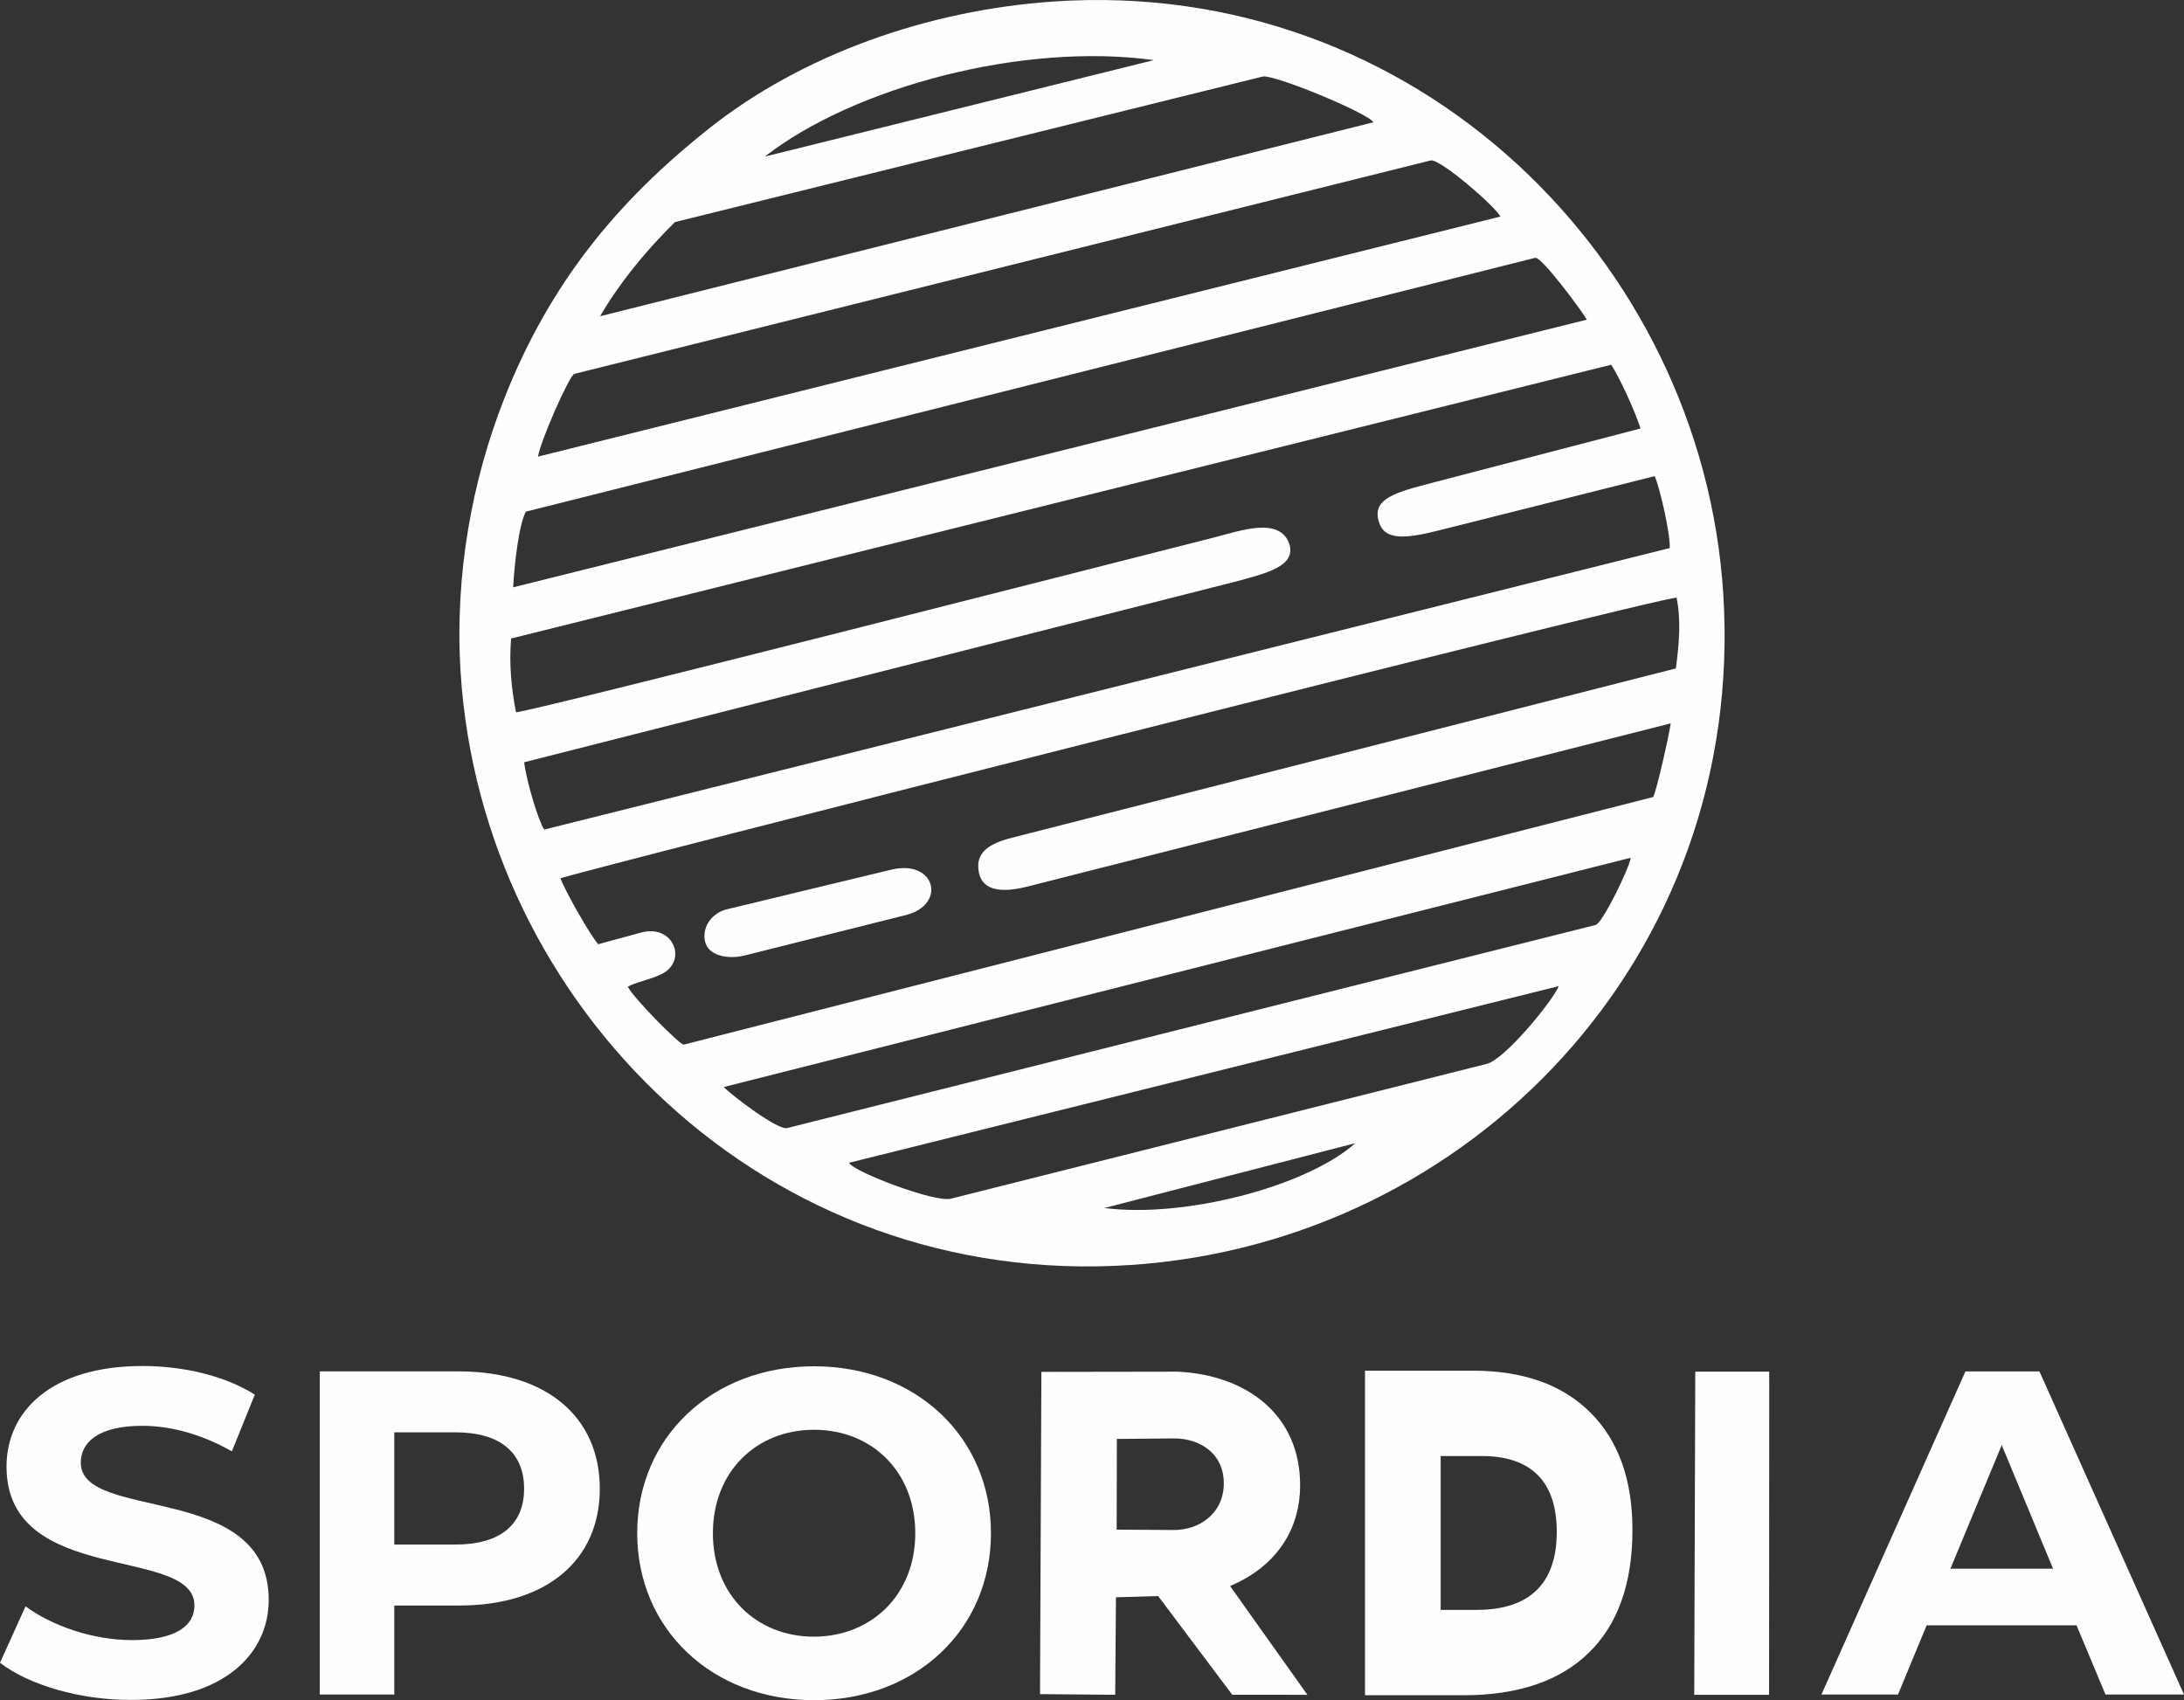
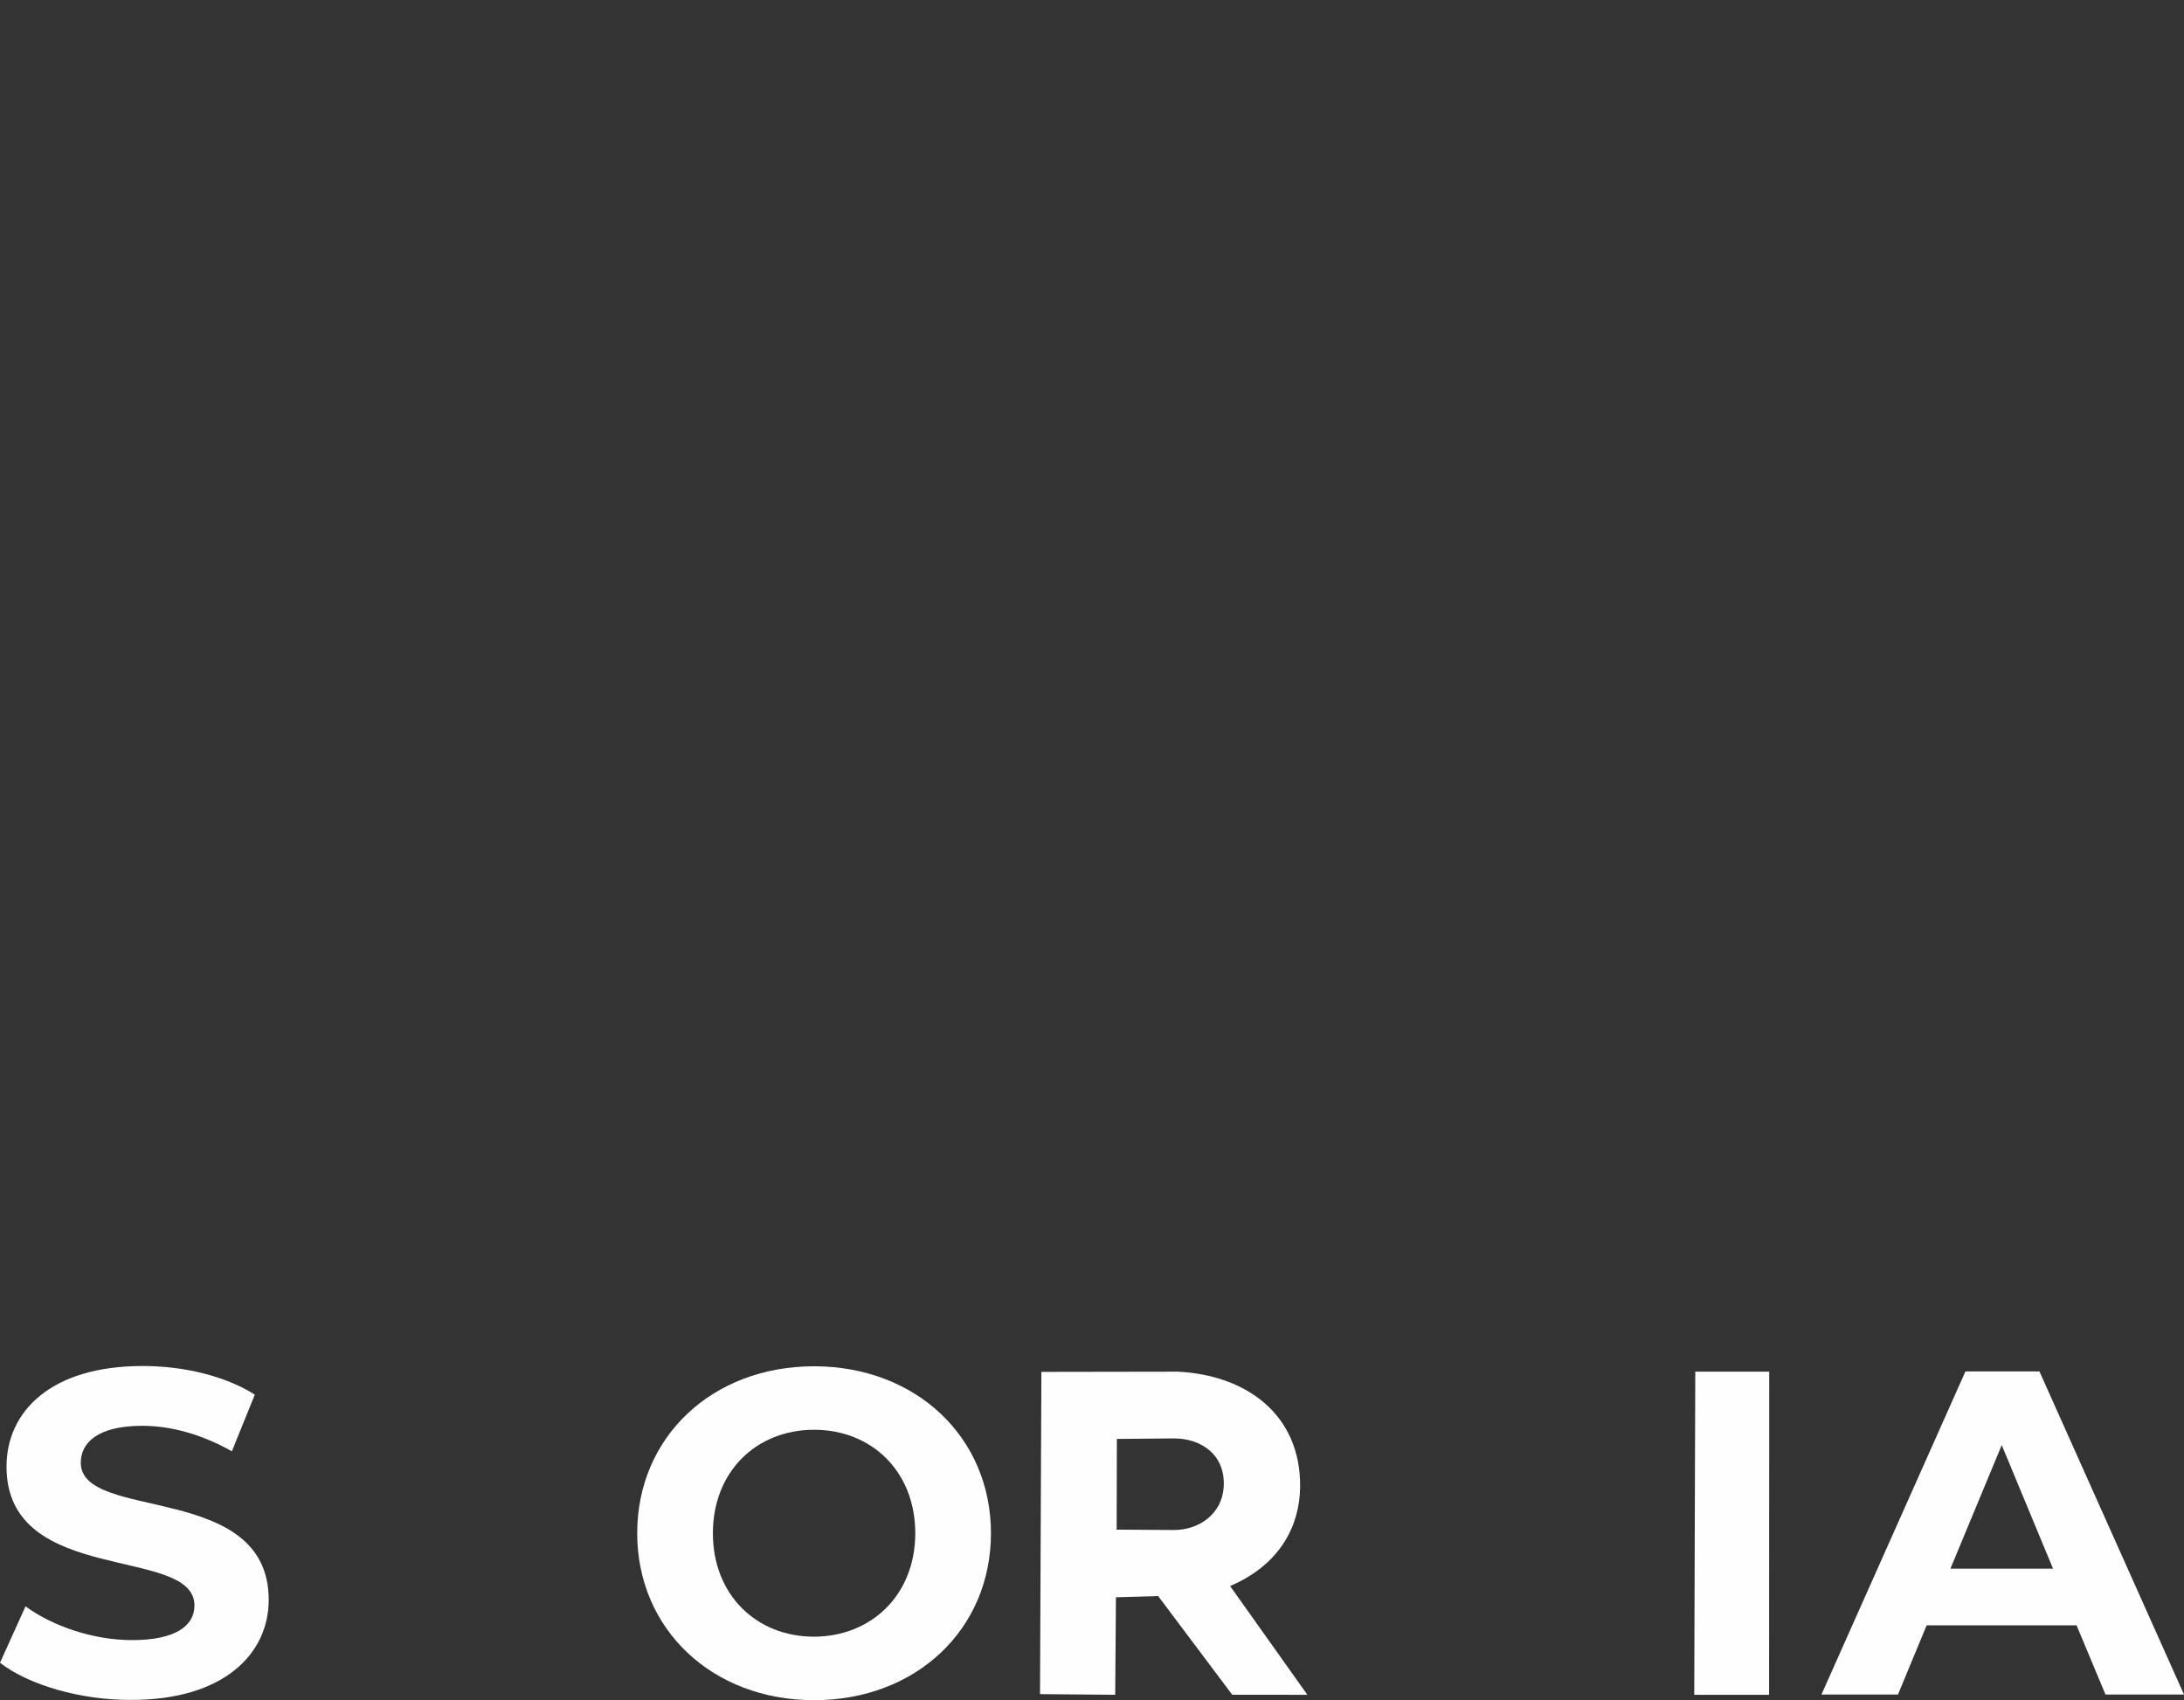
<svg xmlns="http://www.w3.org/2000/svg" xml:space="preserve" width="81.341mm" height="63.323mm" version="1.1" style="shape-rendering:geometricPrecision; text-rendering:geometricPrecision; image-rendering:optimizeQuality; fill-rule:evenodd; clip-rule:evenodd" viewBox="0 0 6455.94 5025.84">
  <rect x="0" y="0" width="6455.94" height="5025.84" fill="#333333" stroke="none" />
  <defs>
    <style type="text/css">
   
    .fil0 {fill:#FEFEFE}
    .fil1 {fill:#FEFEFE;fill-rule:nonzero}
   
  </style>
  </defs>
  <g id="Layer_x0020_1">
-     <path class="fil0" d="M3114.2 4.46c-371.64,25.38 -743.71,157.06 -1019.89,376.6 -268.02,213.06 -468.94,454.45 -604.19,798.36 -93.62,238.07 -146.89,518.6 -128.52,808.27 62.57,987.09 905.34,1823.86 1981.76,1751.59 1001.86,-67.26 1818.62,-910.56 1750.62,-1984.04 -62.38,-984.93 -908.29,-1823.96 -1979.78,-1750.78zm-853.44 458.4l1150.15 -285.14c-385.21,-53.31 -884.97,78.62 -1150.15,285.14zm1004.11 3108.03l741.71 -191.71c-146.99,130.19 -508.81,222.14 -741.71,191.71zm-635.04 -998.96l-480.98 115.92c-41.08,9.9 -73.31,47.84 -65.26,92.62 8.1,45.04 68,56.46 118.18,43.84l476.08 -119.39c122.43,-30.71 87.24,-168.9 -48.01,-132.98zm-120.12 865.32c11.56,25.6 252.77,118.29 301.13,106.13l1583.47 -398.37c56.32,-14.18 198.29,-190.67 213.43,-229.99l-2098.04 522.23zm-370.3 -223.93c27.07,27.72 160.38,128.07 187.25,121.31l2390.06 -600.38c20.69,-5.19 100.53,-170.12 103.66,-198.71l-2680.98 677.78zm-365.52 -2278.47l2286.13 -573.44c-17.69,-27.99 -296.15,-142.96 -327.68,-135.15l-1737.19 430.22c-91.23,89.75 -166.5,184.06 -221.26,278.36zm-183.61 414.96l2844.87 -709.61c-12.44,-27.64 -179.22,-172.63 -206.24,-165.9l-2531.05 630.88c-14.25,3.55 -99.29,195.35 -107.58,244.63zm-73.33 386.35l3173.91 -791.26c-22.41,-36.51 -134.99,-187.25 -152.88,-182.75l-2983.3 750.26c-21.33,36.76 -35.12,166.09 -37.73,223.75zm139.81 860.32c12.93,36.02 88.47,169.34 111.56,194.71l126.47 -34.45c96.54,-26.29 138.99,84.57 60.38,122.93 -34.76,16.96 -76.65,23.7 -99.39,37.23 18.15,35.17 155.57,173.57 165.37,171.08l2865.75 -731.99c9.52,-17.12 47.7,-185.26 51.69,-217.63l-1902.53 482.63c-107.31,26.93 -138.19,-7.55 -143.4,-47.4 -4.65,-35.53 4.77,-74.08 98.33,-97.12l1962.93 -500.62c9.33,-69.71 15.79,-142.28 2.15,-209.11 -50.36,-2.17 -3281.33,818.03 -3299.33,829.73zm-131.39 -490.87c60.24,-5.3 1863.1,-466.31 2063.24,-516.78 78.47,-19.79 197.37,-64.26 223.92,22.89 14.45,61.49 -62.85,82.18 -170.84,110.2l-2092.27 531.31c6.66,56.22 42.64,175.37 59.31,199.01l3327.05 -832.14c2.26,-41.08 -29.39,-179.15 -44.53,-212.62l-638.3 160.49c-99.32,24.97 -160.36,30.04 -176.95,-25.19 -17.88,-59.6 27.08,-82.32 141.88,-111.54l631.34 -164.58c-12.07,-42.53 -64.06,-156.19 -86.69,-188.44l-3251.67 809.23c-6.3,73.08 0.36,146.8 14.51,218.16z" />
-   </g>
+     </g>
  <g id="Layer_x0020_1_0">
    <g id="_844886976">
      <path class="fil0" d="M-0 4915.24l75.41 -166.74c80.44,58.65 200.26,99.7 315.05,99.7 130.71,0 184.33,-43.57 184.33,-102.22 0,-178.48 -555.52,-56.14 -555.52,-410.57 0,-162.55 130.71,-297.45 402.19,-297.45 119.82,0 242.99,28.49 331.81,84.62l-67.87 167.59c-88.81,-50.28 -180.14,-75.42 -264.77,-75.42 -130.71,0 -181.83,49.44 -181.83,108.93 0,175.96 555.52,54.47 555.52,405.54 0,159.21 -132.39,295.78 -405.54,295.78 -151.67,0.83 -304.16,-44.41 -388.79,-109.77z" />
-       <path class="fil0" d="M1772.99 4400.77c0,212.83 -159.2,345.21 -414.76,345.21l-192.72 0 0 263.1 -220.37 0 0 -955.2 413.09 0c255.56,0.83 414.76,133.22 414.76,346.89zm-223.72 0c0,-104.73 -67.87,-166.75 -203.61,-166.75l-180.15 0 0 331.81 180.15 0c135.74,0 203.61,-61.16 203.61,-165.06z" />
      <path class="fil0" d="M1883.59 4532.32c0,-284.05 221.21,-493.52 522.85,-493.52 299.97,0 522.85,208.64 522.85,493.52 0,284.89 -222.04,493.51 -522.85,493.51 -301.64,0 -522.85,-210.31 -522.85,-493.51zm821.98 0c0,-181.83 -128.2,-305.84 -299.13,-305.84 -170.93,0 -299.12,124.01 -299.12,305.84 0,181.82 128.2,305.83 299.12,305.83 170.94,-0.84 299.13,-124.85 299.13,-305.83z" />
      <polygon class="fil0" points="5011.25,4054.72 5229.85,4054.72 5229.42,5009.92 5008.22,5009.92 " />
      <path class="fil0" d="M6138.38 4804.64l-443.25 0 -84.62 204.45 -226.24 0 425.65 -955.2 218.69 0 427.33 955.2 -232.1 0 -85.46 -204.45zm-69.55 -167.58l-151.66 -365.33 -151.66 365.33 303.31 0z" />
-       <path class="fil1" d="M4825.54 4522.33c0,158.35 -43,279.51 -129.01,363.28 -86,83.77 -209.64,125.64 -371.11,125.64l-290.5 0 0 -959.48 318.72 0c149.17,0 265.18,41.44 347.82,124.08 82.64,82.65 124.08,198.21 124.08,346.48zm-223.74 6.12c0,-74.34 -18.62,-130.2 -55.86,-167.84 -37.24,-37.64 -92.71,-56.52 -166.12,-56.52l-121.16 0 0 454.85 105.47 0c79,0 138.32,-19.42 178.08,-58.25 39.76,-38.84 59.59,-96.3 59.59,-172.24z" />
      <path class="fil0" d="M3074.28 5007.92l222.31 1.95 2.17 -288.22 124.74 -3.64 219.08 291.8 222.09 0.1 -228.51 -321.51c150.46,-64.15 205.37,-180.95 206.98,-291.33 3.17,-216.5 -160.49,-332.88 -362.23,-342.37l-402.56 0.64 -4.06 952.57zm226.59 -486.22l168.34 1.08c75.04,0.47 143.12,-47.3 148.06,-127.28 5.93,-95.87 -68.06,-144.15 -147.9,-143.43l-167.88 1.5 -0.63 268.13z" />
    </g>
  </g>
</svg>